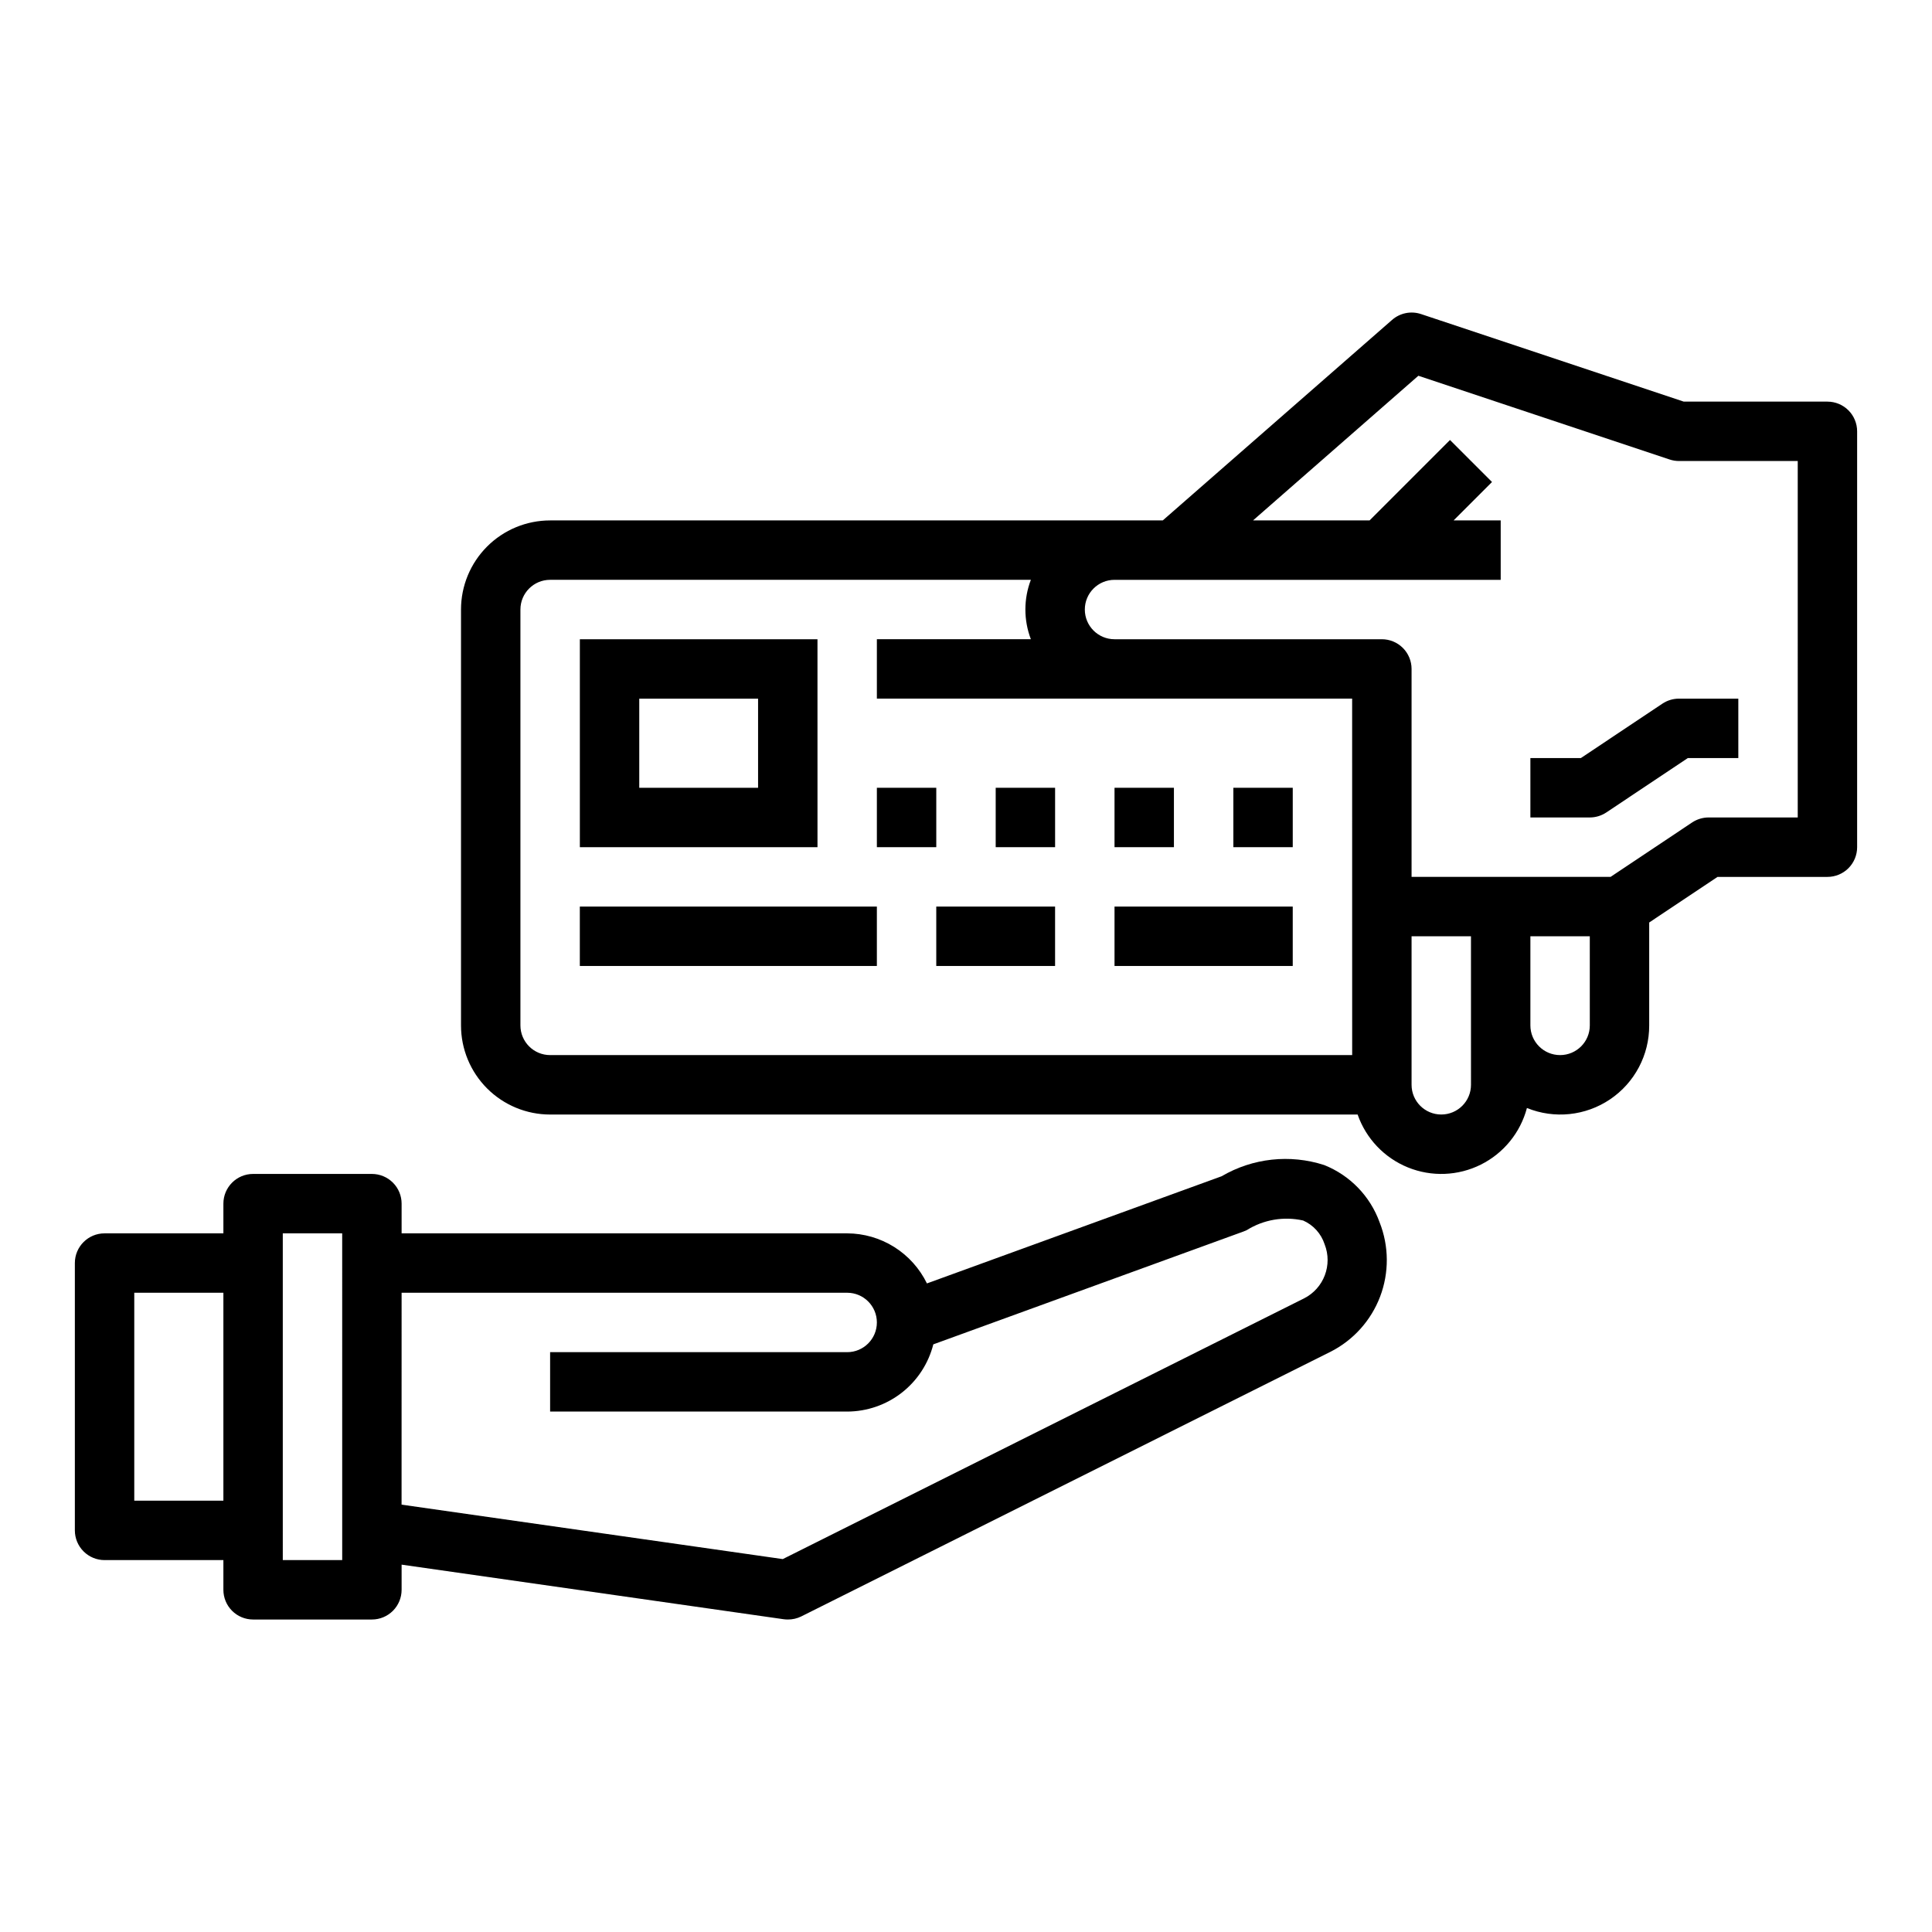
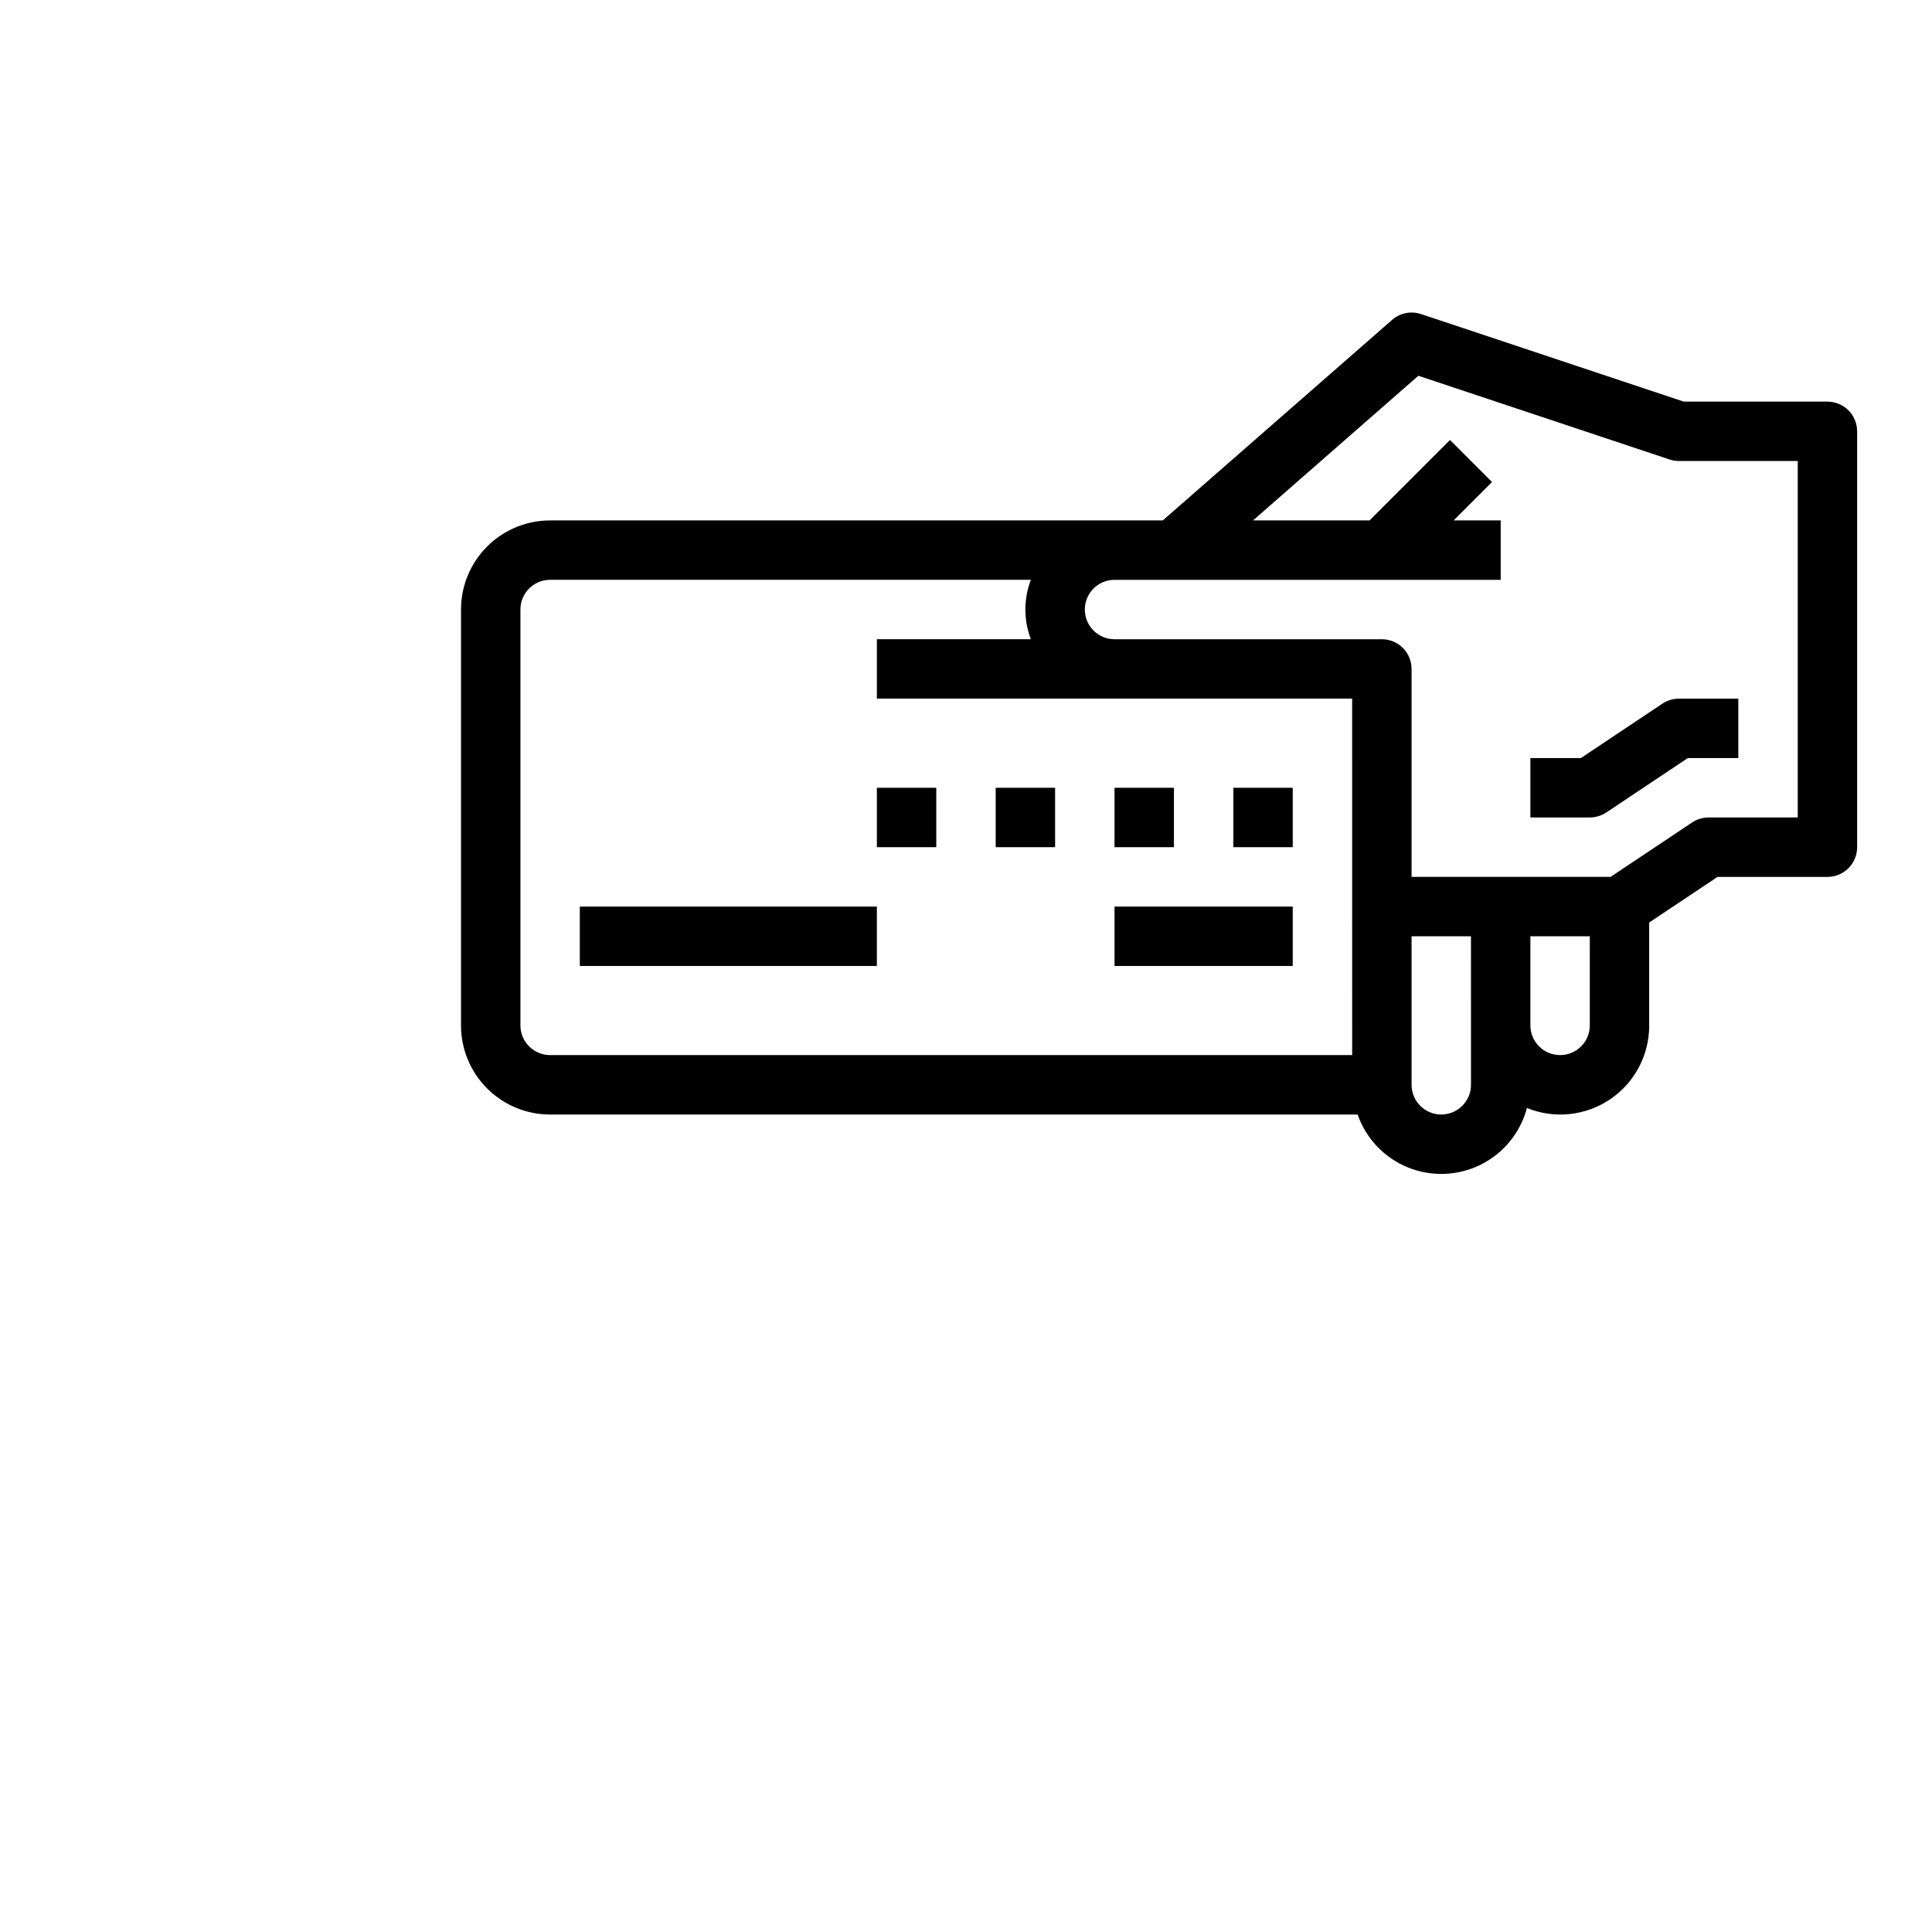
<svg xmlns="http://www.w3.org/2000/svg" fill="#000000" width="800px" height="800px" version="1.1" viewBox="144 144 512 512">
  <g>
-     <path d="m203.2 557.44v7.875c0 2.086 0.828 4.09 2.305 5.566 1.477 1.477 3.477 2.305 5.566 2.305h31.488c2.086 0 4.09-0.828 5.566-2.305 1.477-1.477 2.305-3.481 2.305-5.566v-6.668l101.22 14.461c0.371 0.051 0.742 0.078 1.117 0.078 1.219 0.012 2.422-0.258 3.519-0.789l140.31-70.164v0.004c6.047-3.066 10.734-8.277 13.145-14.613 2.406-6.34 2.367-13.348-0.117-19.656-2.492-6.949-7.852-12.496-14.715-15.223-9.062-2.926-18.949-1.844-27.164 2.973l-78.098 28.402c-1.934-3.965-4.938-7.309-8.672-9.656-3.738-2.344-8.055-3.598-12.465-3.613h-118.08v-7.871c0-2.09-0.828-4.094-2.305-5.566-1.477-1.477-3.481-2.309-5.566-2.309h-31.488c-4.348 0-7.871 3.527-7.871 7.875v7.871h-31.488c-4.348 0-7.875 3.523-7.875 7.871v70.848c0 2.09 0.832 4.09 2.309 5.566 1.477 1.477 3.477 2.305 5.566 2.305zm47.23-70.848h118.08c4.348 0 7.871 3.523 7.871 7.871 0 4.348-3.523 7.875-7.871 7.875h-78.723v15.742h78.723c5.242-0.012 10.332-1.773 14.465-4.996 4.133-3.227 7.074-7.734 8.363-12.816l82.223-29.914c0.281-0.102 0.559-0.215 0.828-0.348 4.449-2.793 9.828-3.715 14.957-2.559 2.707 1.191 4.777 3.484 5.691 6.297 2.156 5.473-0.207 11.688-5.457 14.344l-138.14 69.086-101.02-14.43zm-31.488-15.742h15.742l0.004 86.59h-15.746zm-39.359 15.742h23.617v55.105h-23.617z" />
    <path d="m628.29 250.43h-38.086l-69.637-23.207c-2.656-0.875-5.578-0.277-7.676 1.574l-60.746 53.121h-162.36c-6.262 0-12.27 2.488-16.699 6.918-4.426 4.43-6.914 10.434-6.914 16.699v110.21c0 6.266 2.488 12.27 6.914 16.699 4.43 4.43 10.438 6.918 16.699 6.918h214c2.223 6.371 7.078 11.477 13.328 14.016s13.293 2.266 19.328-0.746c6.039-3.016 10.484-8.48 12.211-15.004 7.269 2.957 15.535 2.094 22.039-2.297 6.504-4.394 10.391-11.738 10.363-19.586v-27.277l18.105-12.082h29.129c2.086 0 4.09-0.828 5.566-2.305 1.473-1.477 2.305-3.481 2.305-5.566v-110.21c0-2.086-0.832-4.09-2.305-5.566-1.477-1.477-3.481-2.305-5.566-2.305zm-125.95 173.18h-212.55c-4.348 0-7.871-3.523-7.871-7.871v-110.21c0-4.348 3.523-7.871 7.871-7.871h127.4c-1.934 5.07-1.934 10.672 0 15.742h-40.809v15.742h125.95zm31.488 7.871v0.004c0 4.348-3.527 7.871-7.875 7.871-4.348 0-7.871-3.523-7.871-7.871v-39.363h15.742zm31.488-15.742c0 4.348-3.527 7.871-7.875 7.871s-7.871-3.523-7.871-7.871v-23.617h15.742zm55.105-55.105h-23.617c-1.555 0.004-3.074 0.465-4.371 1.324l-21.609 14.422h-52.742v-55.105c0-2.086-0.828-4.09-2.305-5.566-1.477-1.477-3.481-2.305-5.566-2.305h-70.848c-4.348 0-7.871-3.523-7.871-7.871s3.523-7.871 7.871-7.871h102.34v-15.746h-12.484l10.18-10.18-11.133-11.133-21.309 21.312h-30.891l43.816-38.336 66.566 22.184c0.801 0.27 1.641 0.406 2.484 0.41h31.488z" />
    <path d="m584.56 330.47-21.609 14.422h-13.383v15.742h15.746c1.555 0 3.074-0.461 4.367-1.32l21.609-14.422h13.383v-15.746h-15.746c-1.555 0.004-3.074 0.465-4.367 1.324z" />
-     <path d="m360.64 313.41h-62.973v55.105h62.977zm-15.742 39.359h-31.488v-23.617h31.488z" />
    <path d="m297.66 384.25h78.719v15.742h-78.719z" />
-     <path d="m392.12 384.25h31.488v15.742h-31.488z" />
    <path d="m439.36 384.25h47.23v15.742h-47.23z" />
    <path d="m470.85 352.77h15.742v15.742h-15.742z" />
    <path d="m439.36 352.77h15.742v15.742h-15.742z" />
    <path d="m407.87 352.77h15.742v15.742h-15.742z" />
    <path d="m376.38 352.77h15.742v15.742h-15.742z" />
  </g>
</svg>